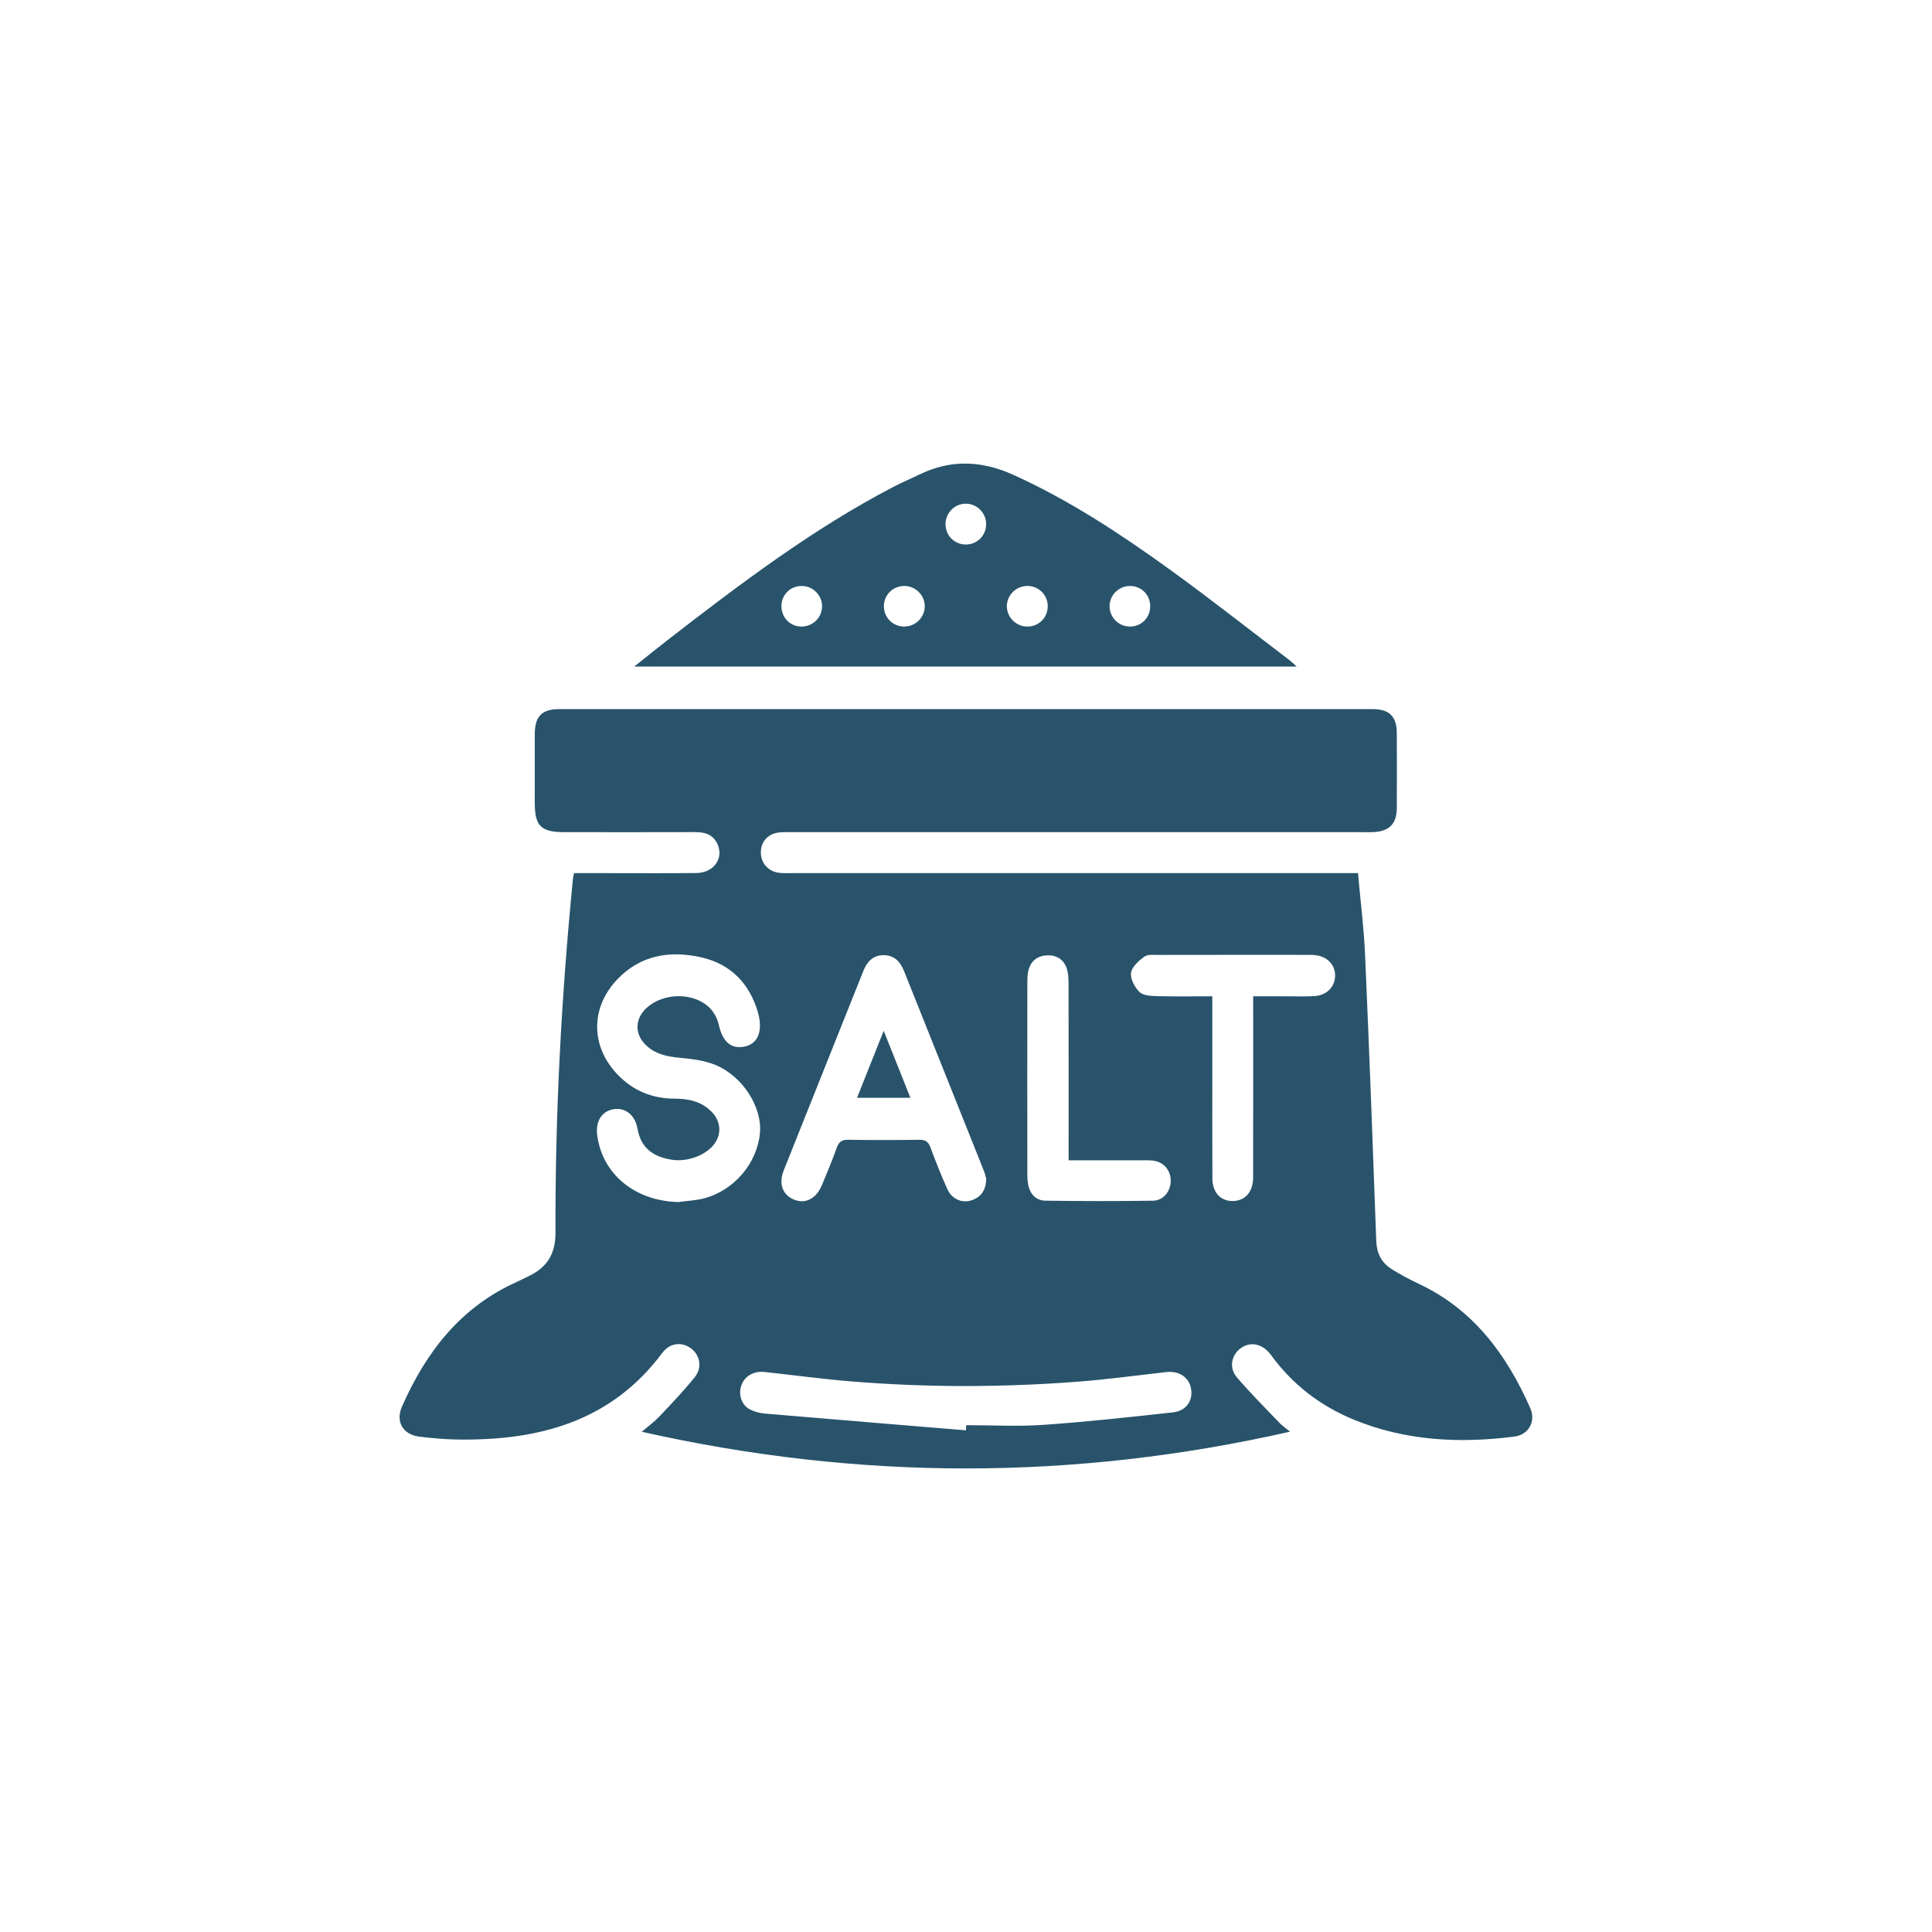
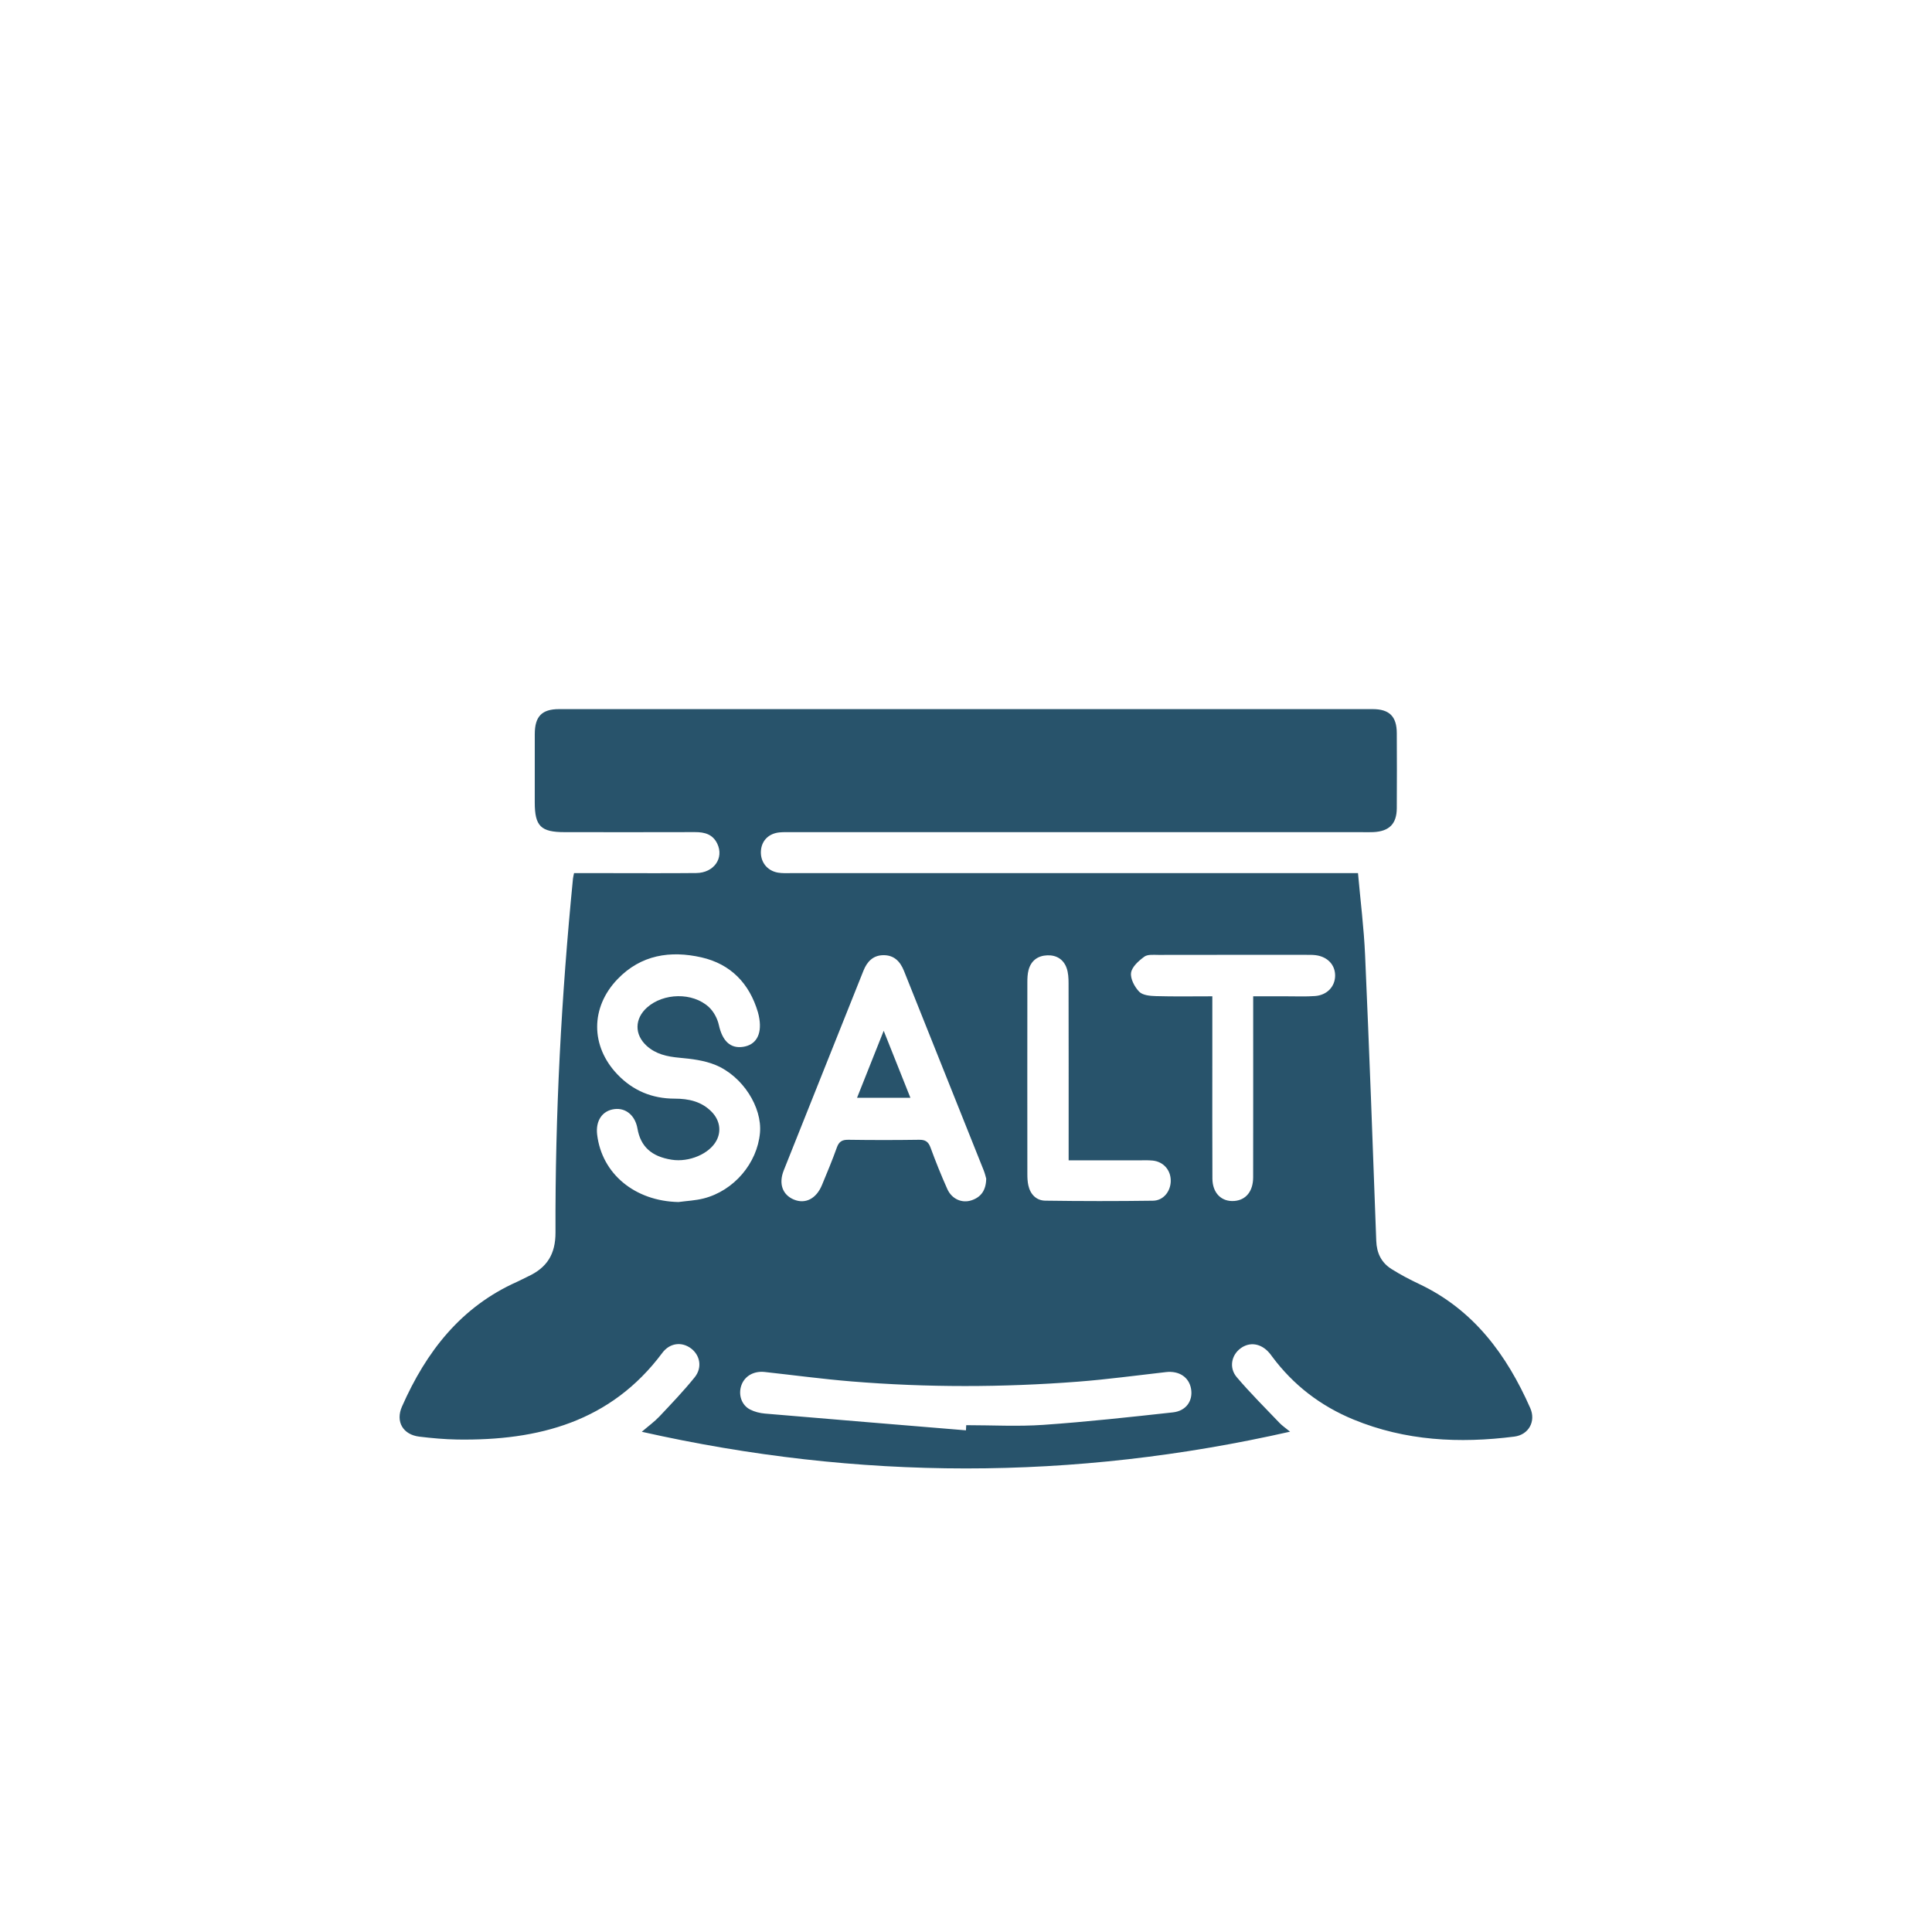
<svg xmlns="http://www.w3.org/2000/svg" id="Layer_1" viewBox="0 0 1000 1000">
  <defs>
    <style>.cls-1{fill:#28536b;}</style>
  </defs>
  <g id="RvdPBC">
    <g>
-       <path class="cls-1" d="M297.18,451.93c6.04,0,11.98,0,17.93,0,15.1,0,30.21,.11,45.31-.05,9.12-.1,14.42-7.73,10.84-15.2-2.35-4.9-6.58-6-11.58-5.98-22.46,.07-44.92,.04-67.39,.02-12.4,0-15.5-3.11-15.5-15.4,0-11.81-.03-23.61,.01-35.42,.03-9.08,3.66-12.86,12.56-12.86,140.39-.02,280.78-.02,421.16,0,8.63,0,12.41,3.8,12.46,12.38,.07,12.97,.08,25.94,0,38.91-.05,8.1-3.9,11.96-12.09,12.37-1.93,.1-3.87,.03-5.81,.03-98.37,0-196.74,0-295.11,0-2.13,0-4.27-.08-6.39,.11-5.67,.5-9.4,4.26-9.73,9.64-.34,5.59,3.17,10.21,8.8,11.19,2.26,.39,4.63,.26,6.95,.26,95.27,.01,190.54,0,285.81,0h7.49c1.28,14.41,3.06,28.38,3.67,42.41,2.17,49.29,4,98.6,5.78,147.9,.23,6.4,2.65,11.3,7.89,14.61,4.56,2.88,9.38,5.41,14.26,7.72,28.24,13.33,45.35,36.63,57.55,64.23,3.06,6.92-.83,13.84-8.2,14.78-28.44,3.62-56.42,2.23-83.3-8.84-17.01-7.01-31.15-17.84-42.15-32.66-.46-.62-.91-1.25-1.42-1.84-4.27-4.96-10.17-5.86-14.93-2.29-4.68,3.5-6.02,10.05-1.89,14.9,6.99,8.22,14.68,15.86,22.14,23.68,1.3,1.37,2.91,2.44,5.44,4.51-112.26,25.43-223.3,25.29-335.55,.05,3.56-3.06,6.62-5.26,9.16-7.96,6.23-6.6,12.52-13.18,18.21-20.23,4.03-4.99,2.83-11.39-1.85-14.93-4.76-3.6-10.99-2.96-14.89,2.27-26.62,35.73-64.17,45.5-106.1,44.86-6.56-.1-13.15-.71-19.67-1.49-8.48-1.02-12.42-7.78-8.98-15.58,12.47-28.28,30.42-51.56,59.53-64.55,1.94-.87,3.81-1.9,5.73-2.8,9.71-4.51,14.24-11.42,14.2-22.79-.22-61.19,3.04-122.24,9.05-183.15,.07-.74,.28-1.46,.55-2.81Zm53.91,170.25c4.38-.6,8.88-.78,13.14-1.87,15.68-4.01,27.72-18.23,29.13-33.94,1.19-13.25-8.92-29.38-23.12-35.18-5.75-2.35-12.29-3.13-18.55-3.7-6.37-.58-12.24-1.84-17.04-6.23-6.35-5.82-6.2-13.98,.23-19.75,8.5-7.61,23.61-8,32.02-.26,2.5,2.3,4.43,5.92,5.17,9.26,1.82,8.2,5.86,12.31,12.5,11.34,6.67-.97,9.77-6.25,8.48-14.49-.18-1.14-.42-2.28-.74-3.39-4.4-14.98-14.15-25.01-29.27-28.44-16.06-3.63-31.27-1.35-43.39,11.26-14.07,14.63-14.07,34.71-.02,49.37,8.04,8.39,17.95,12.5,29.59,12.5,7.17,0,13.87,1.43,19.12,6.8,4.22,4.31,5.14,9.96,2.51,14.9-3.65,6.86-14.15,11.34-23.2,9.91-10.42-1.64-16.08-6.8-17.7-16.13-1.17-6.74-5.98-10.81-11.91-10.07-6.26,.78-9.81,5.99-8.96,13.16,2.42,20.38,19.55,34.45,42.01,34.94Zm159.38-12.1c-.28-.93-.64-2.64-1.28-4.23-13.75-34.44-27.56-68.86-41.29-103.31-1.99-4.99-5.23-8.24-10.76-8.14-5.26,.09-8.34,3.32-10.23,8.06-13.72,34.45-27.54,68.86-41.24,103.32-2.75,6.92-.63,12.65,5.21,15.1,5.94,2.49,11.64-.4,14.58-7.53,2.66-6.43,5.36-12.84,7.69-19.39,1.1-3.09,2.74-4.06,5.96-4.01,12.19,.18,24.39,.18,36.58,0,3.21-.05,4.81,.92,5.94,4,2.65,7.25,5.54,14.43,8.69,21.48,2.31,5.16,7.51,7.49,12.47,5.87,4.92-1.61,7.57-5.13,7.67-11.22Zm-10.49,130.26c.04-.89,.09-1.78,.13-2.67,13.35,0,26.75,.76,40.04-.17,22.37-1.56,44.68-4.01,66.98-6.46,6.88-.76,10.43-6.08,9.36-12.2-1.06-6.04-6.2-9.41-12.96-8.65-15.18,1.71-30.34,3.79-45.56,4.96-39.04,3-78.12,3.07-117.15-.12-15.03-1.22-29.99-3.25-44.98-4.89-5.67-.62-10.38,2.07-12.09,6.86-1.71,4.8,0,10.23,4.46,12.55,2.33,1.21,5.11,1.9,7.74,2.12,34.67,2.96,69.36,5.8,104.04,8.67Zm127.51-224.65c0,10.96,0,21,0,31.03,0,21.1-.06,42.2,.04,63.3,.04,7.54,4.72,12.13,11.38,11.6,5.98-.48,9.69-5,9.71-12.22,.05-29.04,.02-58.07,.02-87.11,0-2.06,0-4.12,0-6.6,6.31,0,11.9,.01,17.48,0,4.84-.01,9.7,.21,14.52-.14,6.19-.45,10.32-4.83,10.41-10.44,.09-5.65-3.89-9.92-10.09-10.71-1.53-.19-3.09-.17-4.64-.17-25.56,0-51.13-.03-76.69,.03-2.49,0-5.6-.36-7.34,.92-2.89,2.12-6.39,5.21-6.85,8.31-.46,3.09,1.82,7.36,4.21,9.83,1.79,1.85,5.67,2.19,8.64,2.27,9.46,.27,18.93,.1,29.2,.1Zm-74.37,84.91c0-2.69,0-4.77,0-6.84,0-28.26,.03-56.52-.04-84.79,0-2.67-.14-5.51-1.03-7.97-1.6-4.45-5.26-6.7-9.96-6.52-4.94,.18-8.44,2.75-9.73,7.65-.53,2.02-.61,4.21-.61,6.32-.04,33.1-.03,66.2,0,99.3,0,1.92,.09,3.89,.5,5.76,1.02,4.67,4.11,7.89,8.78,7.96,18.58,.27,37.18,.28,55.76,.02,5.37-.07,9.09-4.8,9.18-10.16,.09-5.62-3.74-10.06-9.38-10.62-2.5-.25-5.03-.11-7.55-.11-11.76,0-23.52,0-35.91,0Z" />
-       <path class="cls-1" d="M328.28,345.02c6.7-5.33,12.34-9.93,18.09-14.37,37.05-28.64,74.36-56.92,116.09-78.67,4.45-2.32,9.1-4.27,13.62-6.46,16.27-7.88,32.26-7.08,48.62,.34,29.07,13.19,55.51,30.65,81.22,49.24,20.84,15.08,41.05,31.03,61.53,46.61,1.05,.8,1.97,1.76,3.7,3.31H328.28Zm182.14-73.59c.06-5.89-4.71-10.74-10.54-10.73-5.6,.01-10.28,4.56-10.47,10.2-.21,5.97,4.3,10.79,10.23,10.94,5.94,.15,10.72-4.47,10.78-10.41Zm-42.35,31.86c-5.94-.02-10.64,4.69-10.57,10.62,.06,5.7,4.53,10.24,10.22,10.39,5.88,.16,10.82-4.51,10.93-10.33,.11-5.8-4.7-10.66-10.58-10.68Zm74.23,10.69c.11-5.93-4.56-10.68-10.5-10.69-5.89-.01-10.72,4.8-10.65,10.62,.07,5.6,4.66,10.23,10.29,10.4,5.96,.18,10.76-4.39,10.86-10.32Zm-126.78-10.67c-5.97-.31-10.84,4.12-11.05,10.05-.21,5.77,3.94,10.5,9.58,10.93,5.88,.44,11-3.92,11.43-9.75,.43-5.79-4.13-10.93-9.95-11.23Zm169.17,21c5.96,.1,10.63-4.48,10.65-10.46,.03-5.76-4.28-10.31-9.98-10.54-5.89-.24-10.85,4.33-11.04,10.16-.19,5.83,4.51,10.74,10.37,10.84Z" />
+       <path class="cls-1" d="M297.18,451.93c6.04,0,11.98,0,17.93,0,15.1,0,30.21,.11,45.31-.05,9.12-.1,14.42-7.73,10.84-15.2-2.35-4.9-6.58-6-11.58-5.98-22.46,.07-44.92,.04-67.39,.02-12.4,0-15.5-3.11-15.5-15.4,0-11.81-.03-23.61,.01-35.42,.03-9.08,3.66-12.86,12.56-12.86,140.39-.02,280.78-.02,421.16,0,8.63,0,12.41,3.8,12.46,12.38,.07,12.97,.08,25.94,0,38.91-.05,8.1-3.9,11.96-12.09,12.37-1.93,.1-3.87,.03-5.81,.03-98.37,0-196.74,0-295.11,0-2.13,0-4.27-.08-6.39,.11-5.67,.5-9.4,4.26-9.73,9.64-.34,5.59,3.17,10.21,8.8,11.19,2.26,.39,4.63,.26,6.95,.26,95.27,.01,190.54,0,285.81,0h7.49c1.28,14.41,3.06,28.38,3.67,42.41,2.17,49.29,4,98.6,5.78,147.9,.23,6.4,2.65,11.3,7.89,14.61,4.56,2.88,9.38,5.41,14.26,7.72,28.24,13.33,45.35,36.63,57.55,64.23,3.06,6.92-.83,13.84-8.2,14.78-28.44,3.62-56.42,2.23-83.3-8.84-17.01-7.01-31.15-17.84-42.15-32.66-.46-.62-.91-1.25-1.42-1.84-4.27-4.96-10.17-5.86-14.93-2.29-4.68,3.5-6.02,10.05-1.89,14.9,6.99,8.22,14.68,15.86,22.14,23.68,1.3,1.37,2.91,2.44,5.44,4.51-112.26,25.43-223.3,25.29-335.55,.05,3.56-3.06,6.62-5.26,9.16-7.96,6.23-6.6,12.52-13.18,18.21-20.23,4.03-4.99,2.83-11.39-1.85-14.93-4.76-3.6-10.99-2.96-14.89,2.27-26.62,35.73-64.17,45.5-106.1,44.86-6.56-.1-13.15-.71-19.67-1.49-8.48-1.02-12.42-7.78-8.98-15.58,12.47-28.28,30.42-51.56,59.53-64.55,1.94-.87,3.81-1.9,5.73-2.8,9.71-4.51,14.24-11.42,14.2-22.79-.22-61.19,3.04-122.24,9.05-183.15,.07-.74,.28-1.46,.55-2.81Zm53.91,170.25c4.38-.6,8.88-.78,13.14-1.87,15.68-4.01,27.72-18.23,29.13-33.94,1.19-13.25-8.92-29.38-23.12-35.18-5.75-2.35-12.29-3.13-18.55-3.7-6.37-.58-12.24-1.84-17.04-6.23-6.35-5.82-6.2-13.98,.23-19.75,8.5-7.61,23.61-8,32.02-.26,2.5,2.3,4.43,5.92,5.17,9.26,1.82,8.2,5.86,12.31,12.5,11.34,6.67-.97,9.77-6.25,8.48-14.49-.18-1.14-.42-2.28-.74-3.39-4.4-14.98-14.15-25.01-29.27-28.44-16.06-3.63-31.27-1.35-43.39,11.26-14.07,14.63-14.07,34.71-.02,49.37,8.04,8.39,17.95,12.5,29.59,12.5,7.17,0,13.87,1.43,19.12,6.8,4.22,4.31,5.14,9.96,2.51,14.9-3.65,6.86-14.15,11.34-23.2,9.91-10.42-1.64-16.08-6.8-17.7-16.13-1.17-6.74-5.98-10.81-11.91-10.07-6.26,.78-9.81,5.99-8.96,13.16,2.42,20.38,19.55,34.45,42.01,34.94Zm159.38-12.1c-.28-.93-.64-2.64-1.28-4.23-13.75-34.44-27.56-68.86-41.29-103.31-1.99-4.99-5.23-8.24-10.76-8.14-5.26,.09-8.34,3.32-10.23,8.06-13.72,34.45-27.54,68.86-41.24,103.32-2.75,6.92-.63,12.65,5.21,15.1,5.94,2.49,11.64-.4,14.58-7.53,2.66-6.43,5.36-12.84,7.69-19.39,1.1-3.09,2.74-4.06,5.96-4.01,12.19,.18,24.39,.18,36.58,0,3.21-.05,4.81,.92,5.94,4,2.65,7.25,5.54,14.43,8.69,21.48,2.31,5.16,7.51,7.49,12.47,5.87,4.92-1.61,7.57-5.13,7.67-11.22Zm-10.49,130.26c.04-.89,.09-1.78,.13-2.67,13.35,0,26.75,.76,40.04-.17,22.37-1.56,44.68-4.01,66.98-6.46,6.88-.76,10.43-6.08,9.36-12.2-1.06-6.04-6.2-9.41-12.96-8.65-15.18,1.71-30.34,3.79-45.56,4.96-39.04,3-78.12,3.07-117.15-.12-15.03-1.22-29.99-3.25-44.98-4.89-5.67-.62-10.38,2.07-12.09,6.86-1.71,4.8,0,10.23,4.46,12.55,2.33,1.21,5.11,1.9,7.74,2.12,34.67,2.96,69.36,5.8,104.04,8.67m127.51-224.65c0,10.96,0,21,0,31.03,0,21.1-.06,42.2,.04,63.3,.04,7.54,4.72,12.13,11.38,11.6,5.98-.48,9.69-5,9.71-12.22,.05-29.04,.02-58.07,.02-87.11,0-2.06,0-4.12,0-6.6,6.31,0,11.9,.01,17.48,0,4.84-.01,9.7,.21,14.52-.14,6.19-.45,10.32-4.83,10.41-10.44,.09-5.65-3.89-9.92-10.09-10.71-1.53-.19-3.09-.17-4.64-.17-25.56,0-51.13-.03-76.69,.03-2.49,0-5.6-.36-7.34,.92-2.89,2.12-6.39,5.21-6.85,8.31-.46,3.09,1.82,7.36,4.21,9.83,1.79,1.85,5.67,2.19,8.64,2.27,9.46,.27,18.93,.1,29.2,.1Zm-74.37,84.91c0-2.69,0-4.77,0-6.84,0-28.26,.03-56.52-.04-84.79,0-2.67-.14-5.51-1.03-7.97-1.6-4.45-5.26-6.7-9.96-6.52-4.94,.18-8.44,2.75-9.73,7.65-.53,2.02-.61,4.21-.61,6.32-.04,33.1-.03,66.2,0,99.3,0,1.92,.09,3.89,.5,5.76,1.02,4.67,4.11,7.89,8.78,7.96,18.58,.27,37.18,.28,55.76,.02,5.37-.07,9.09-4.8,9.18-10.16,.09-5.62-3.74-10.06-9.38-10.62-2.5-.25-5.03-.11-7.55-.11-11.76,0-23.52,0-35.91,0Z" />
      <path class="cls-1" d="M457.4,533.53c4.92,12.34,9.26,23.23,13.82,34.67h-27.61c4.55-11.45,8.92-22.42,13.79-34.67Z" />
    </g>
  </g>
</svg>